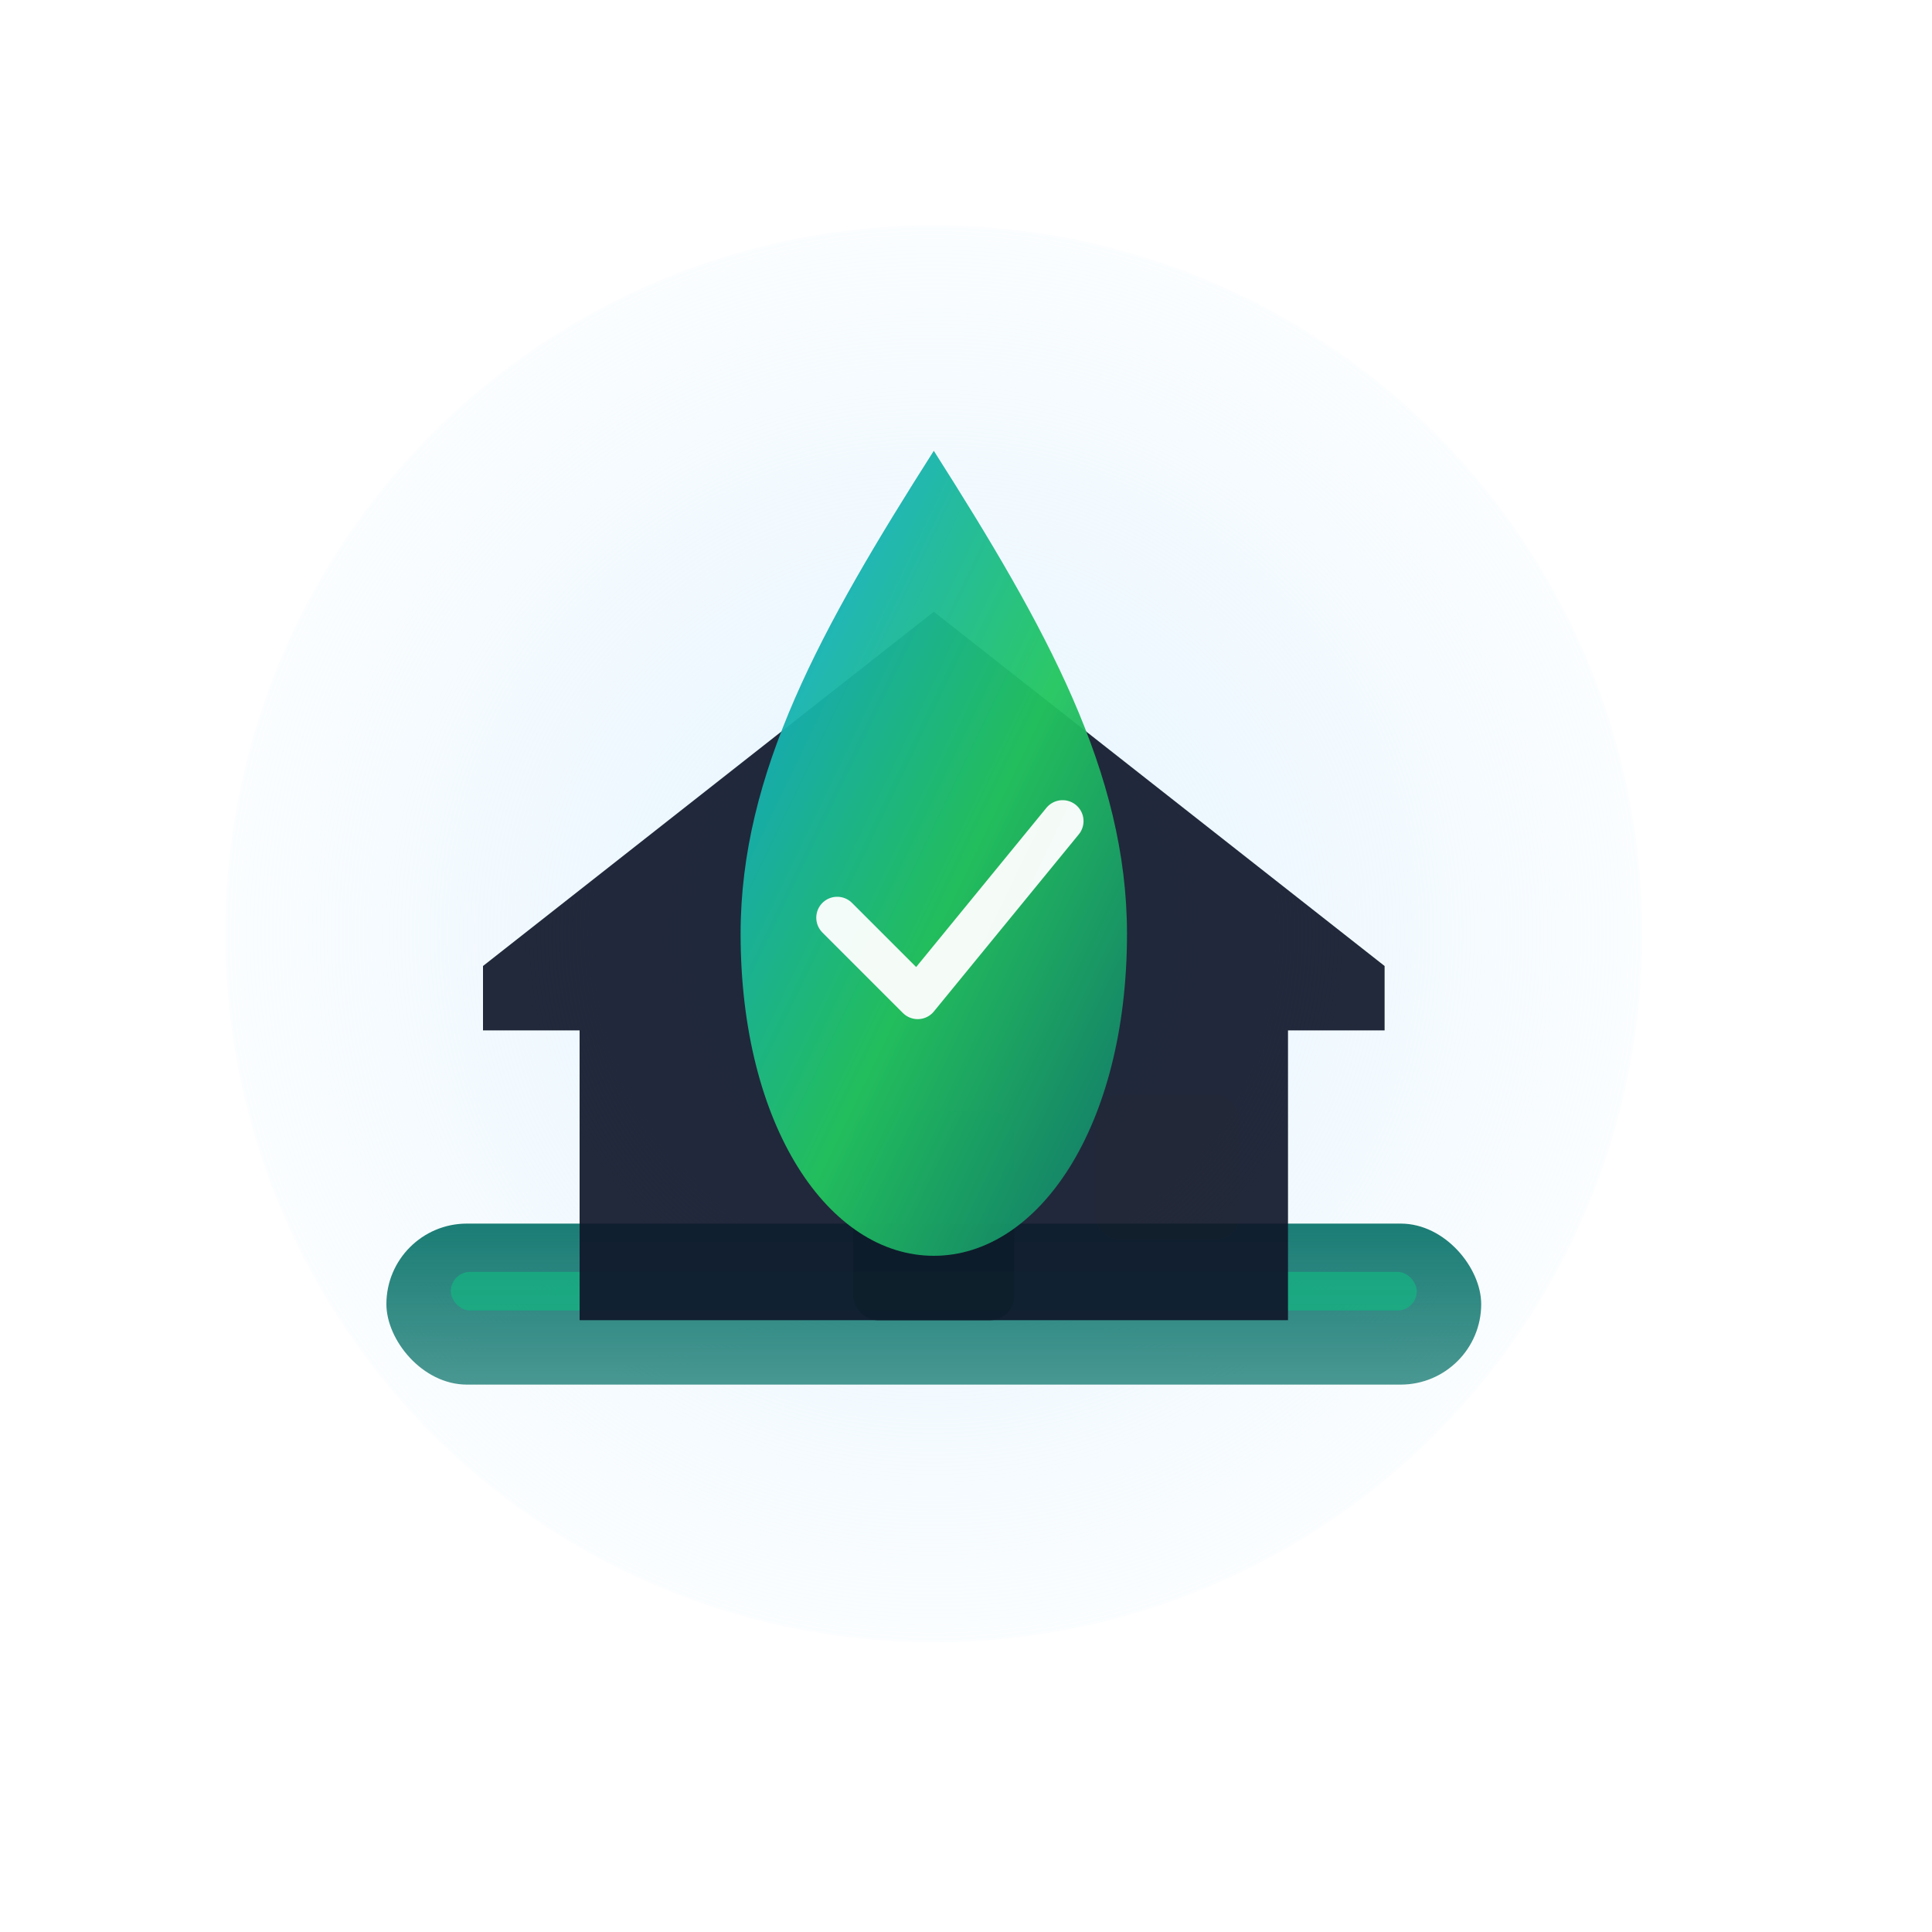
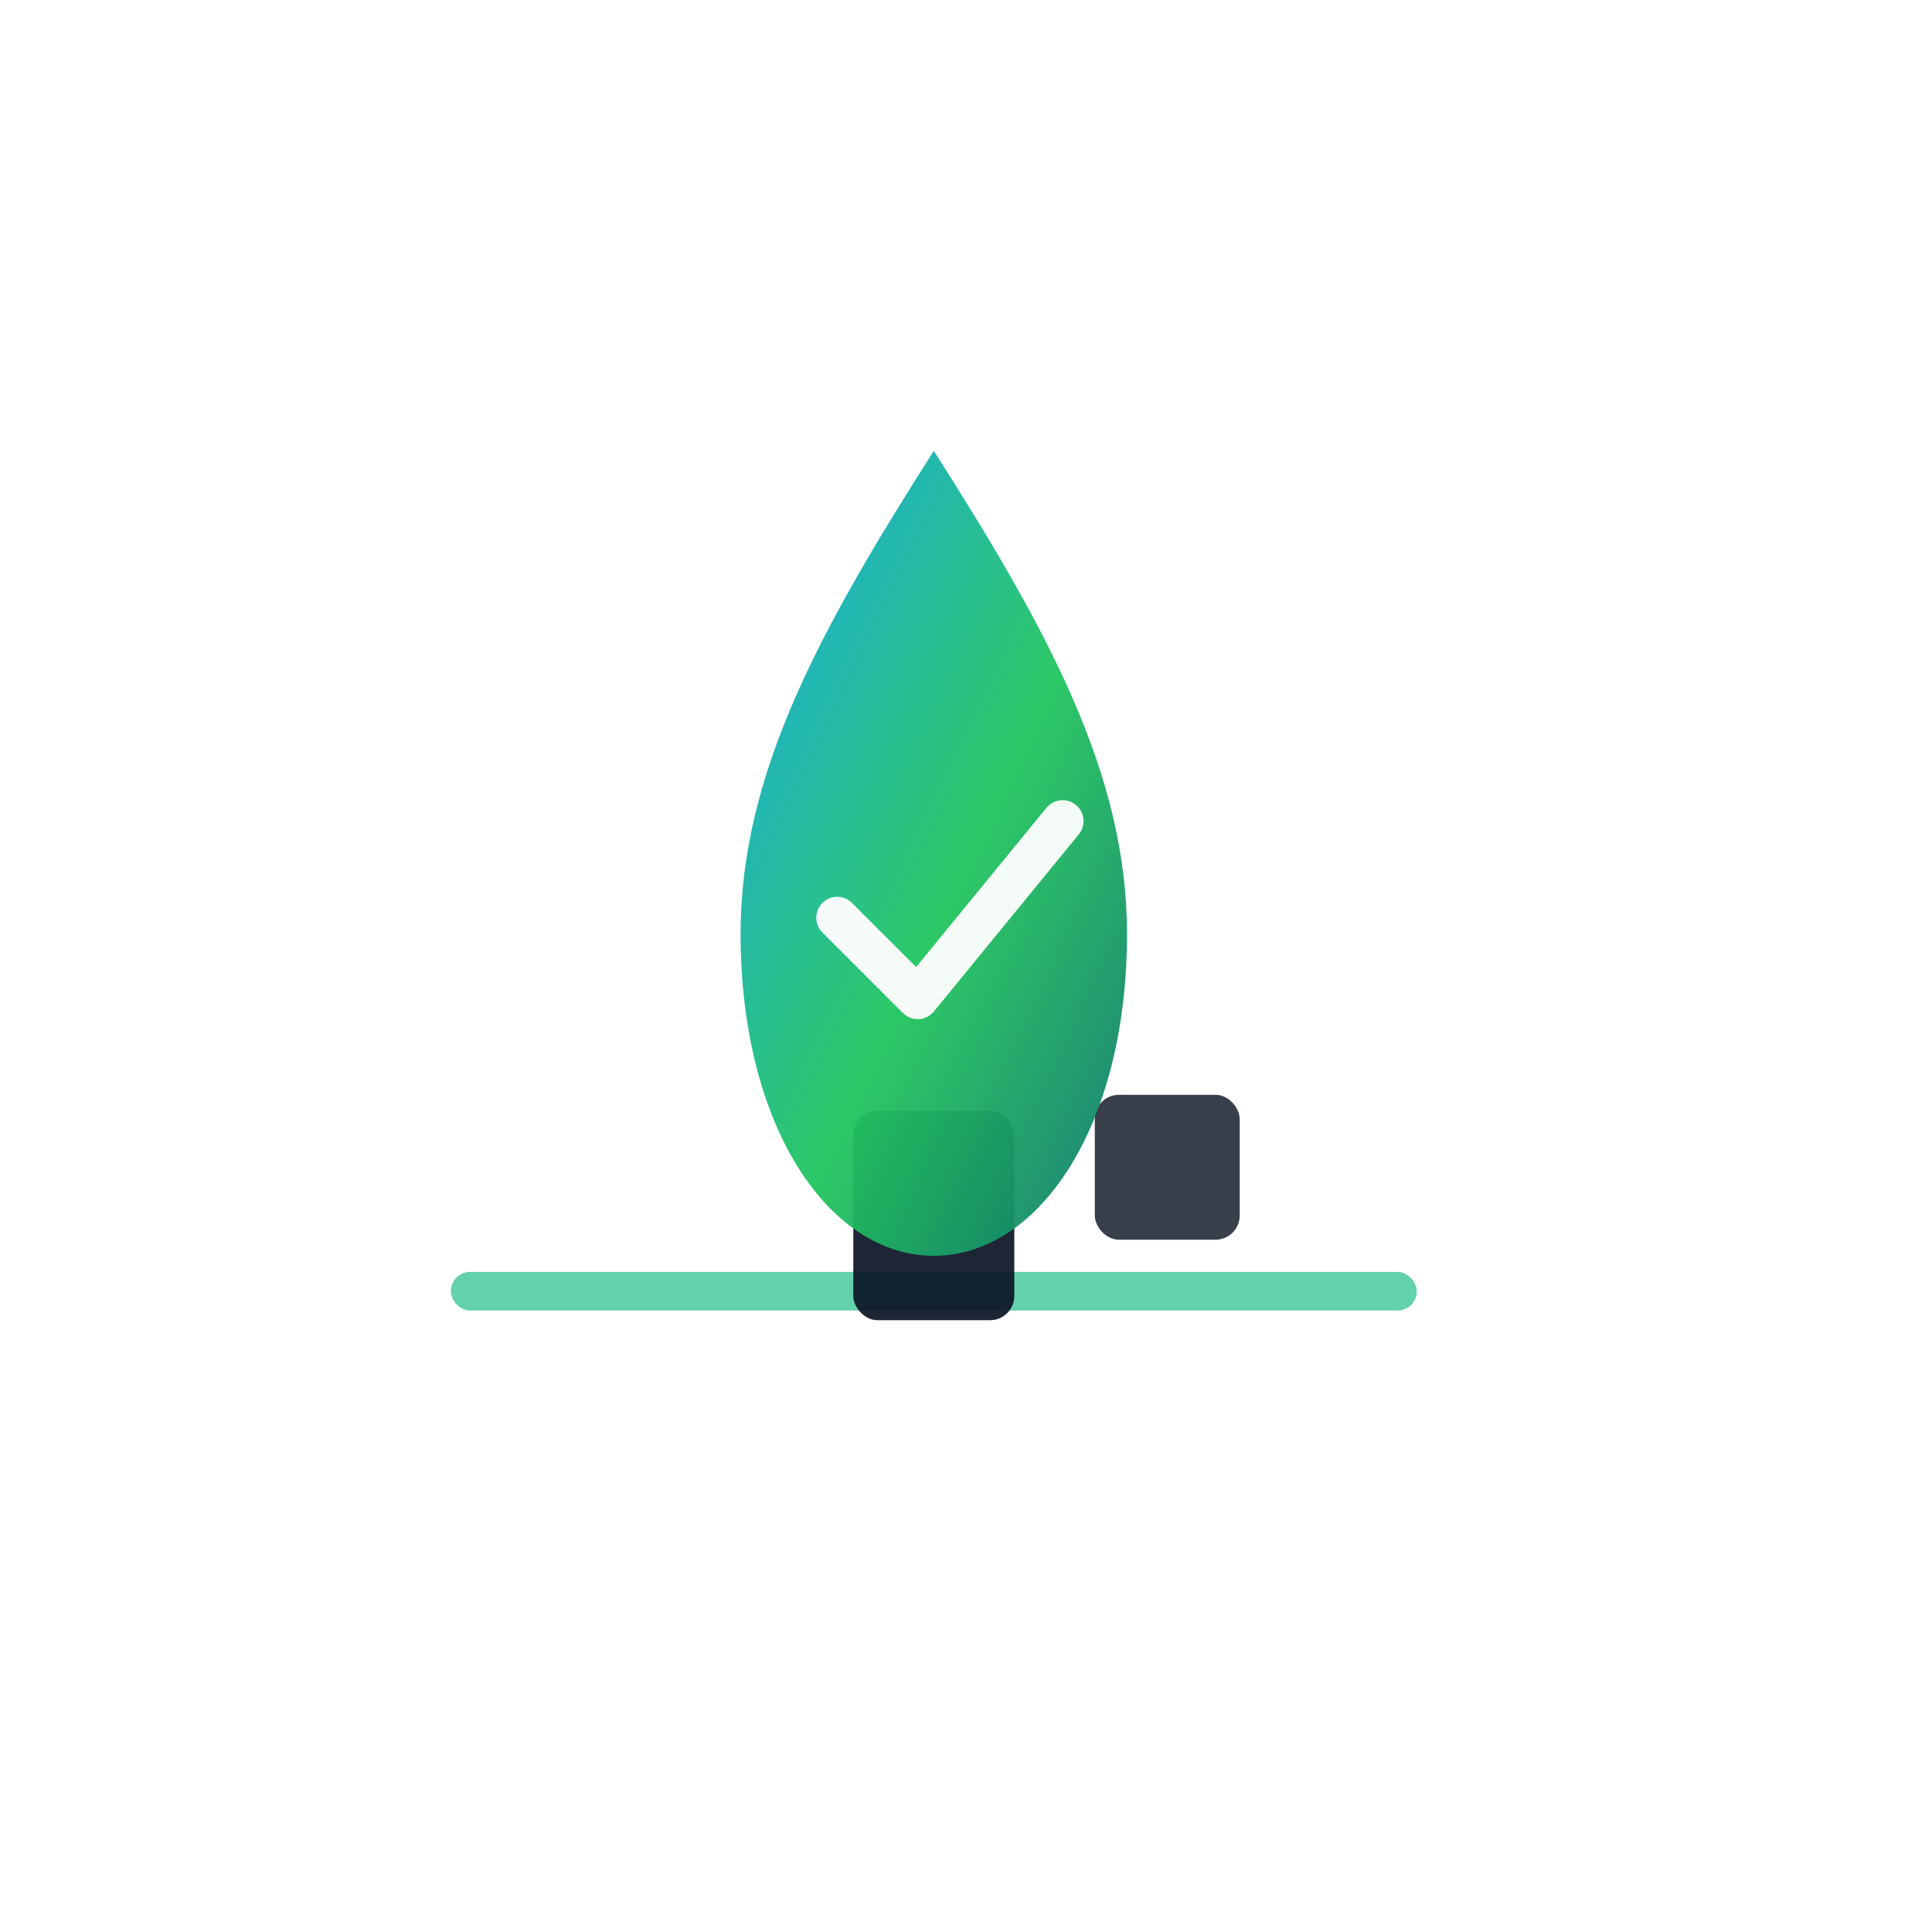
<svg xmlns="http://www.w3.org/2000/svg" viewBox="0 0 120 120" width="120" height="120" role="img" aria-labelledby="ywIconTitle ywIconDesc" preserveAspectRatio="xMidYMid meet">
  <title id="ywIconTitle">Yarra Waterproofing Icon</title>
  <desc id="ywIconDesc">Shielded house representing Yarra Waterproofing</desc>
  <defs>
    <linearGradient id="g-water" x1="0%" y1="0%" x2="100%" y2="100%">
      <stop offset="0%" stop-color="#0ea5e9" />
      <stop offset="55%" stop-color="#22c55e" />
      <stop offset="100%" stop-color="#0f766e" />
    </linearGradient>
    <linearGradient id="g-membrane" x1="0%" y1="0%" x2="0%" y2="100%">
      <stop offset="0%" stop-color="#0f766e" stop-opacity="0.95" />
      <stop offset="100%" stop-color="#0f766e" stop-opacity="0.75" />
    </linearGradient>
    <filter id="f-soft" x="-20%" y="-20%" width="140%" height="140%">
      <feGaussianBlur in="SourceAlpha" stdDeviation="2" result="blur" />
      <feOffset dy="2" result="off" />
      <feMerge>
        <feMergeNode in="off" />
        <feMergeNode in="SourceGraphic" />
      </feMerge>
    </filter>
    <radialGradient id="g-glow" cx="50%" cy="50%" r="60%">
      <stop offset="0%" stop-color="#e0f2fe" stop-opacity="0.9" />
      <stop offset="100%" stop-color="#e0f2fe" stop-opacity="0" />
    </radialGradient>
  </defs>
  <g transform="translate(12,12)">
-     <circle cx="46" cy="46" r="44" fill="url(#g-glow)" />
    <g filter="url(#f-soft)">
-       <rect x="12" y="62" width="68" height="10" rx="5" fill="url(#g-membrane)" />
      <rect x="16" y="65" width="60" height="2.4" rx="1.2" fill="#10b981" opacity="0.65" />
    </g>
    <g fill="#0f172a" opacity="0.92">
-       <path d="M18 48 L46 26 L74 48 L74 52 L68 52 L68 70 L24 70 L24 52 L18 52 Z" />
      <rect x="41" y="57" width="10" height="13" rx="1.5" fill="#0b1324" />
      <rect x="56" y="56" width="9" height="9" rx="1.5" fill="#111827" opacity="0.9" />
    </g>
    <path d="M46 16          C39 27, 34 36, 34 46          C34 58, 39.5 66, 46 66          C52.5 66, 58 58, 58 46          C58 36, 53 27, 46 16 Z" fill="url(#g-water)" opacity="0.95" />
    <path d="M40 45 L45 50 L54 39" fill="none" stroke="#ffffff" stroke-width="2.6" stroke-linecap="round" stroke-linejoin="round" opacity="0.95" />
  </g>
</svg>